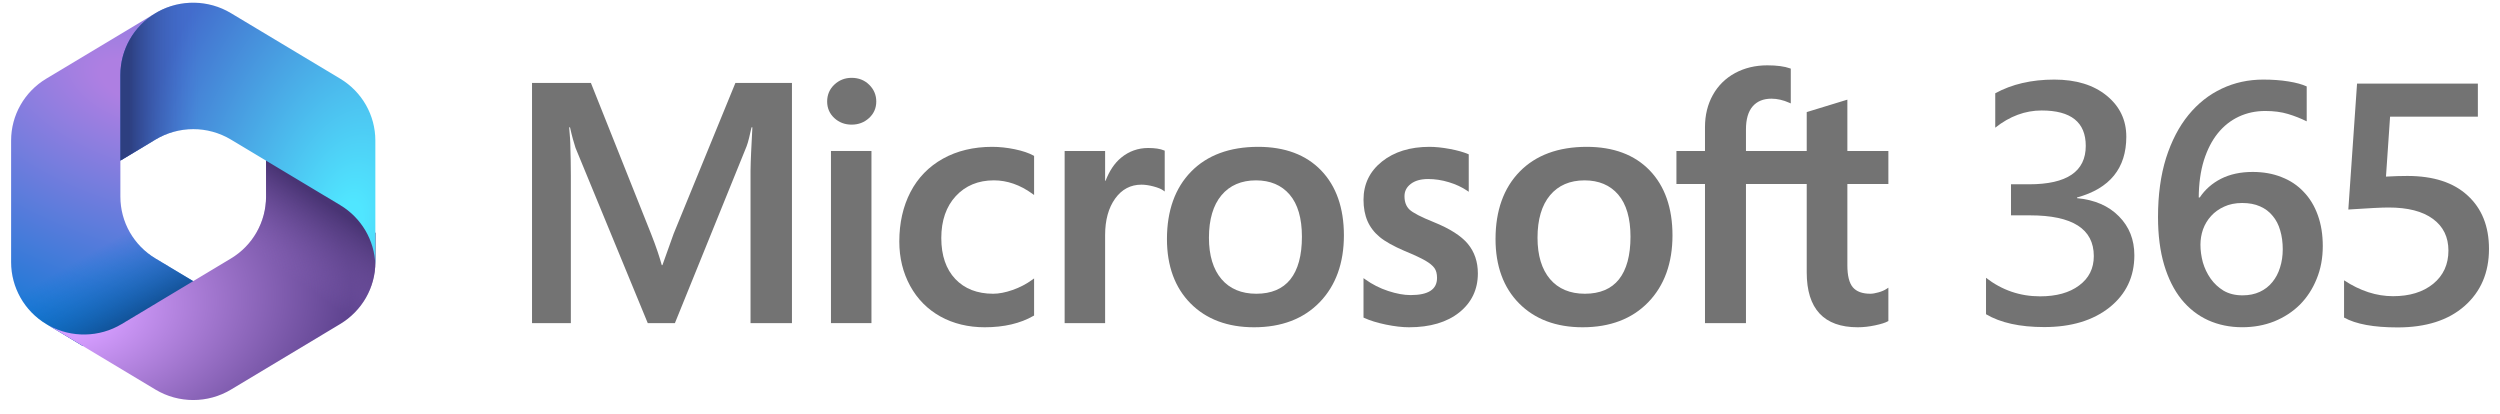
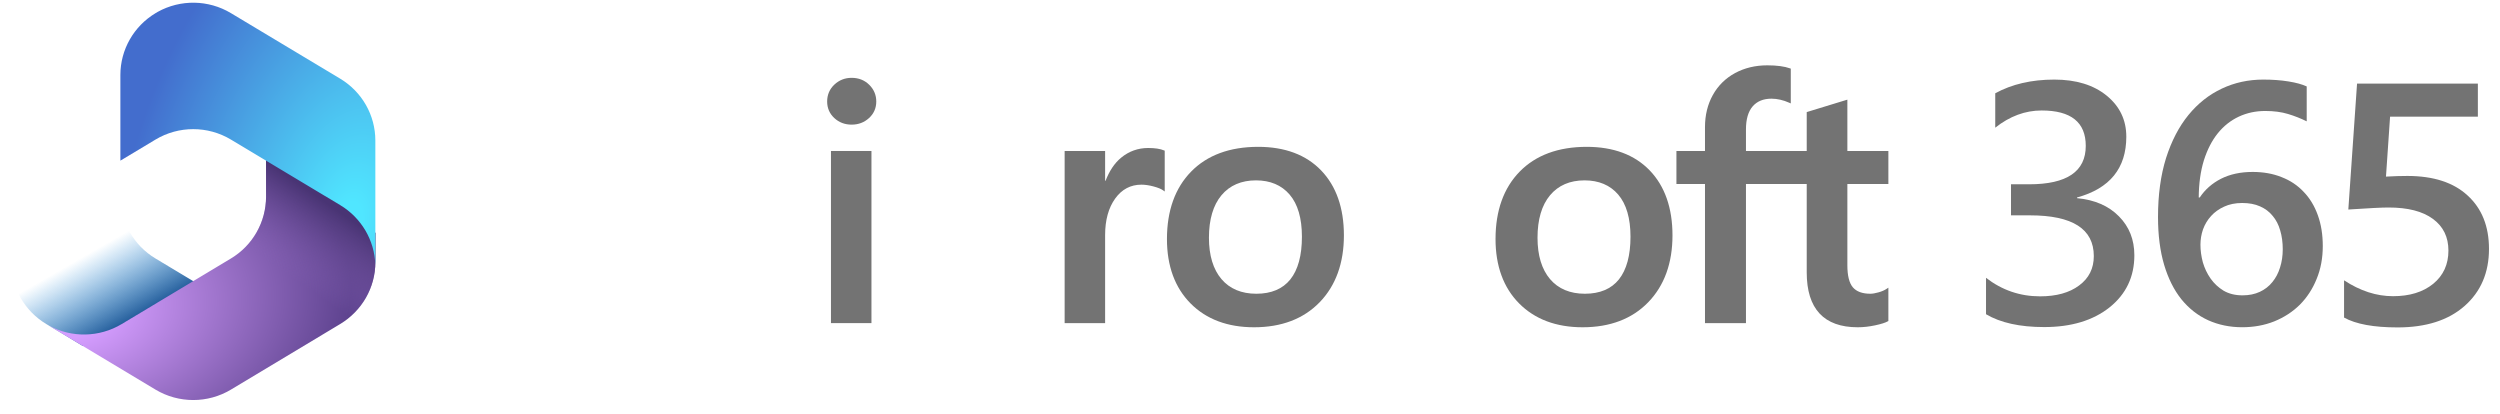
<svg xmlns="http://www.w3.org/2000/svg" width="151" height="25" viewBox="0 0 151 25" fill="none">
  <g clip-path="url(#clip0_286_88)">
-     <path d="M9.517 0.722L9.394 0.796C9.197 0.914 9.012 1.046 8.839 1.19L9.196 0.941H12.221L12.771 5.071L10.021 7.799L7.271 9.694V11.88C7.271 13.407 8.075 14.823 9.392 15.613L12.287 17.351L6.171 20.89H4.991L2.792 19.57C1.475 18.779 0.671 17.363 0.671 15.837V8.486C0.671 6.959 1.476 5.543 2.794 4.752L9.394 0.793C9.435 0.769 9.476 0.745 9.517 0.722Z" fill="url(#paint0_radial_286_88)" />
    <path d="M9.517 0.722L9.394 0.796C9.197 0.914 9.012 1.046 8.839 1.19L9.196 0.941H12.221L12.771 5.071L10.021 7.799L7.271 9.694V11.88C7.271 13.407 8.075 14.823 9.392 15.613L12.287 17.351L6.171 20.89H4.991L2.792 19.57C1.475 18.779 0.671 17.363 0.671 15.837V8.486C0.671 6.959 1.476 5.543 2.794 4.752L9.394 0.793C9.435 0.769 9.476 0.745 9.517 0.722Z" fill="url(#paint1_linear_286_88)" />
    <path d="M16.071 9.435V11.879C16.071 13.405 15.266 14.821 13.949 15.612L7.349 19.574C5.999 20.384 4.319 20.413 2.945 19.662L9.392 23.532C10.793 24.372 12.549 24.372 13.949 23.532L20.549 19.57C21.866 18.779 22.671 17.363 22.671 15.837V14.071L22.121 13.253L16.071 9.435Z" fill="url(#paint2_radial_286_88)" />
    <path d="M16.071 9.435V11.879C16.071 13.405 15.266 14.821 13.949 15.612L7.349 19.574C5.999 20.384 4.319 20.413 2.945 19.662L9.392 23.532C10.793 24.372 12.549 24.372 13.949 23.532L20.549 19.57C21.866 18.779 22.671 17.363 22.671 15.837V14.071L22.121 13.253L16.071 9.435Z" fill="url(#paint3_linear_286_88)" />
    <path d="M20.548 4.752L13.948 0.793C12.591 -0.021 10.902 -0.046 9.524 0.718L9.393 0.796C8.076 1.587 7.271 3.003 7.271 4.53V9.703L9.393 8.43C10.793 7.59 12.548 7.59 13.948 8.43L20.548 12.389C21.824 13.155 22.62 14.507 22.668 15.98C22.67 15.932 22.671 15.884 22.671 15.837V8.486C22.671 6.959 21.865 5.543 20.548 4.752Z" fill="url(#paint4_radial_286_88)" />
-     <path d="M20.548 4.752L13.948 0.793C12.591 -0.021 10.902 -0.046 9.524 0.718L9.393 0.796C8.076 1.587 7.271 3.003 7.271 4.53V9.703L9.393 8.43C10.793 7.59 12.548 7.59 13.948 8.43L20.548 12.389C21.824 13.155 22.62 14.507 22.668 15.98C22.67 15.932 22.671 15.884 22.671 15.837V8.486C22.671 6.959 21.865 5.543 20.548 4.752Z" fill="url(#paint5_linear_286_88)" />
  </g>
-   <path d="M40.69 14.113L40.01 16.015H39.971C39.85 15.569 39.646 14.937 39.328 14.133L35.69 5.008H32.134V19.516H34.479V10.598C34.479 10.047 34.468 9.382 34.444 8.621C34.432 8.235 34.389 7.927 34.378 7.692H34.429C34.549 8.238 34.672 8.655 34.762 8.933L39.124 19.516H40.764L45.094 8.838C45.192 8.594 45.296 8.119 45.392 7.692H45.444C45.387 8.748 45.339 9.714 45.332 10.297V19.516H47.834V5.008H44.419L40.69 14.113Z" fill="#737373" />
  <path d="M52.636 9.119H50.19V19.516H52.636V9.119Z" fill="#737373" />
  <path d="M51.438 4.701C51.035 4.701 50.685 4.839 50.396 5.11C50.107 5.382 49.96 5.725 49.96 6.13C49.96 6.528 50.105 6.864 50.392 7.13C50.677 7.394 51.029 7.528 51.438 7.528C51.848 7.528 52.201 7.394 52.49 7.13C52.78 6.864 52.927 6.528 52.927 6.13C52.927 5.739 52.784 5.4 52.501 5.121C52.219 4.842 51.862 4.701 51.438 4.701Z" fill="#737373" />
-   <path d="M61.294 9.015C60.824 8.918 60.364 8.869 59.928 8.869C58.805 8.869 57.805 9.109 56.953 9.584C56.1 10.059 55.44 10.738 54.992 11.601C54.545 12.462 54.318 13.467 54.318 14.588C54.318 15.571 54.538 16.472 54.973 17.267C55.408 18.063 56.023 18.685 56.803 19.117C57.582 19.548 58.481 19.767 59.477 19.767C60.639 19.767 61.631 19.535 62.426 19.076L62.459 19.057V16.817L62.356 16.892C61.995 17.155 61.593 17.364 61.16 17.515C60.727 17.666 60.333 17.742 59.988 17.742C59.028 17.742 58.258 17.442 57.699 16.85C57.138 16.257 56.854 15.426 56.854 14.378C56.854 13.324 57.15 12.47 57.734 11.84C58.317 11.212 59.088 10.893 60.028 10.893C60.832 10.893 61.615 11.166 62.356 11.703L62.459 11.778V9.417L62.426 9.398C62.147 9.242 61.766 9.114 61.294 9.015Z" fill="#737373" />
  <path d="M69.351 8.939C68.737 8.939 68.187 9.136 67.716 9.525C67.302 9.867 67.004 10.335 66.775 10.92H66.749V9.119H64.304V19.516H66.749V14.197C66.749 13.293 66.954 12.55 67.359 11.989C67.758 11.435 68.29 11.154 68.94 11.154C69.161 11.154 69.408 11.19 69.676 11.262C69.941 11.333 70.133 11.411 70.246 11.493L70.349 11.567V9.101L70.309 9.085C70.082 8.988 69.759 8.939 69.351 8.939Z" fill="#737373" />
  <path d="M75.994 8.869C74.279 8.869 72.917 9.371 71.947 10.362C70.976 11.352 70.484 12.724 70.484 14.438C70.484 16.066 70.965 17.375 71.912 18.329C72.859 19.283 74.148 19.767 75.743 19.767C77.404 19.767 78.739 19.258 79.71 18.253C80.68 17.25 81.172 15.892 81.172 14.217C81.172 12.563 80.71 11.245 79.8 10.297C78.889 9.349 77.608 8.869 75.994 8.869ZM77.938 16.874C77.478 17.45 76.787 17.742 75.883 17.742C74.985 17.742 74.276 17.445 73.777 16.858C73.275 16.268 73.02 15.427 73.02 14.358C73.02 13.256 73.275 12.393 73.777 11.793C74.277 11.196 74.978 10.894 75.863 10.894C76.721 10.894 77.405 11.182 77.894 11.753C78.386 12.326 78.636 13.183 78.636 14.298C78.636 15.427 78.401 16.294 77.938 16.874Z" fill="#737373" />
-   <path d="M86.595 13.415C85.824 13.106 85.33 12.849 85.127 12.652C84.931 12.461 84.831 12.193 84.831 11.851C84.831 11.549 84.954 11.306 85.207 11.111C85.462 10.913 85.816 10.813 86.26 10.813C86.673 10.813 87.095 10.878 87.515 11.006C87.934 11.133 88.302 11.305 88.61 11.514L88.712 11.583V9.322L88.672 9.305C88.389 9.184 88.015 9.079 87.561 8.995C87.108 8.911 86.697 8.869 86.341 8.869C85.174 8.869 84.21 9.167 83.473 9.755C82.731 10.347 82.356 11.123 82.356 12.062C82.356 12.55 82.437 12.984 82.596 13.351C82.757 13.72 83.006 14.045 83.337 14.318C83.664 14.588 84.17 14.871 84.841 15.159C85.405 15.391 85.825 15.588 86.093 15.742C86.354 15.894 86.539 16.047 86.643 16.195C86.745 16.34 86.797 16.538 86.797 16.784C86.797 17.483 86.274 17.823 85.198 17.823C84.798 17.823 84.343 17.739 83.844 17.575C83.345 17.411 82.879 17.174 82.458 16.872L82.356 16.798V19.182L82.393 19.199C82.743 19.361 83.185 19.497 83.706 19.605C84.226 19.712 84.698 19.767 85.107 19.767C86.373 19.767 87.392 19.467 88.135 18.875C88.883 18.28 89.263 17.486 89.263 16.514C89.263 15.813 89.059 15.212 88.656 14.727C88.257 14.247 87.563 13.805 86.595 13.415Z" fill="#737373" />
  <path d="M95.839 8.869C94.124 8.869 92.763 9.371 91.792 10.362C90.822 11.352 90.33 12.724 90.33 14.438C90.33 16.066 90.81 17.375 91.758 18.329C92.705 19.283 93.994 19.767 95.589 19.767C97.25 19.767 98.585 19.258 99.555 18.253C100.526 17.25 101.018 15.892 101.018 14.217C101.018 12.563 100.556 11.245 99.646 10.297C98.735 9.349 97.454 8.869 95.839 8.869ZM97.784 16.874C97.325 17.45 96.633 17.742 95.729 17.742C94.831 17.742 94.122 17.445 93.623 16.858C93.121 16.268 92.866 15.427 92.866 14.358C92.866 13.256 93.121 12.393 93.623 11.793C94.122 11.196 94.824 10.894 95.709 10.894C96.567 10.894 97.251 11.182 97.74 11.753C98.232 12.326 98.482 13.183 98.482 14.298C98.482 15.427 98.246 16.294 97.784 16.874Z" fill="#737373" />
  <path d="M114.058 11.114V9.119H111.581V6.019L111.498 6.044L109.171 6.756L109.126 6.77V9.119H105.456V7.811C105.456 7.201 105.593 6.735 105.861 6.424C106.128 6.116 106.51 5.96 106.995 5.96C107.345 5.96 107.708 6.043 108.072 6.206L108.163 6.246V4.145L108.12 4.13C107.781 4.008 107.318 3.946 106.745 3.946C106.022 3.946 105.366 4.104 104.794 4.415C104.221 4.727 103.77 5.172 103.455 5.739C103.14 6.304 102.981 6.957 102.981 7.68V9.119H101.256V11.114H102.981V19.516H105.456V11.114H109.126V16.453C109.126 18.652 110.163 19.767 112.208 19.767C112.545 19.767 112.899 19.727 113.26 19.65C113.628 19.571 113.878 19.492 114.025 19.407L114.058 19.389V17.375L113.957 17.442C113.823 17.532 113.656 17.605 113.459 17.659C113.262 17.714 113.098 17.742 112.971 17.742C112.491 17.742 112.136 17.613 111.916 17.358C111.694 17.101 111.581 16.652 111.581 16.022V11.114H114.058Z" fill="#737373" />
  <path d="M119.955 18.979V16.78C120.92 17.526 122.008 17.899 123.221 17.899C124.206 17.899 124.991 17.681 125.577 17.244C126.17 16.807 126.466 16.215 126.466 15.469C126.466 13.828 125.181 13.007 122.611 13.007H121.464V11.131H122.559C124.84 11.131 125.98 10.358 125.98 8.811C125.98 7.386 125.091 6.673 123.314 6.673C122.322 6.673 121.388 7.019 120.513 7.712V5.634C121.519 5.083 122.708 4.807 124.079 4.807C125.395 4.807 126.449 5.13 127.241 5.775C128.033 6.421 128.429 7.248 128.429 8.257C128.429 10.16 127.437 11.383 125.453 11.928V11.969C126.521 12.069 127.365 12.436 127.985 13.068C128.605 13.693 128.915 14.477 128.915 15.418C128.915 16.716 128.416 17.765 127.417 18.565C126.418 19.359 125.102 19.755 123.469 19.755C122.001 19.755 120.83 19.497 119.955 18.979Z" fill="#737373" />
  <path d="M140.296 14.863C140.296 15.59 140.172 16.252 139.924 16.85C139.683 17.449 139.345 17.967 138.911 18.404C138.477 18.834 137.96 19.17 137.361 19.413C136.768 19.648 136.124 19.765 135.428 19.765C134.684 19.765 133.999 19.624 133.372 19.342C132.752 19.059 132.214 18.639 131.76 18.081C131.312 17.523 130.964 16.83 130.716 16.003C130.468 15.169 130.344 14.204 130.344 13.108C130.344 11.77 130.506 10.583 130.829 9.548C131.16 8.512 131.611 7.645 132.183 6.945C132.755 6.246 133.427 5.715 134.199 5.352C134.97 4.988 135.804 4.807 136.7 4.807C137.258 4.807 137.764 4.844 138.219 4.918C138.68 4.992 139.049 5.093 139.325 5.22V7.329C138.973 7.154 138.598 7.006 138.198 6.885C137.798 6.764 137.34 6.703 136.824 6.703C136.245 6.703 135.711 6.818 135.222 7.046C134.733 7.275 134.309 7.611 133.951 8.055C133.599 8.492 133.32 9.037 133.113 9.689C132.914 10.334 132.81 11.081 132.803 11.928H132.865C133.182 11.451 133.609 11.074 134.147 10.798C134.691 10.523 135.328 10.385 136.059 10.385C136.706 10.385 137.289 10.489 137.805 10.697C138.329 10.899 138.773 11.195 139.139 11.585C139.511 11.969 139.796 12.439 139.996 12.997C140.196 13.549 140.296 14.171 140.296 14.863ZM137.878 15.055C137.878 14.638 137.826 14.258 137.723 13.915C137.626 13.572 137.475 13.28 137.268 13.038C137.068 12.789 136.813 12.597 136.503 12.463C136.2 12.328 135.842 12.261 135.428 12.261C135.015 12.261 134.65 12.335 134.333 12.483C134.023 12.624 133.761 12.812 133.547 13.048C133.334 13.283 133.172 13.552 133.062 13.855C132.958 14.157 132.907 14.467 132.907 14.783C132.907 15.126 132.955 15.479 133.051 15.842C133.155 16.198 133.31 16.524 133.516 16.82C133.723 17.116 133.985 17.361 134.302 17.556C134.626 17.745 135.008 17.839 135.449 17.839C135.842 17.839 136.19 17.768 136.493 17.627C136.796 17.486 137.047 17.291 137.247 17.042C137.454 16.793 137.609 16.501 137.712 16.165C137.823 15.822 137.878 15.452 137.878 15.055Z" fill="#737373" />
  <path d="M141.581 19.181V16.931C142.553 17.57 143.538 17.89 144.537 17.89C145.543 17.89 146.352 17.641 146.965 17.143C147.579 16.639 147.885 15.97 147.885 15.136C147.885 14.315 147.572 13.677 146.945 13.219C146.325 12.762 145.432 12.533 144.268 12.533C143.868 12.533 143.059 12.574 141.839 12.655L142.366 5.049H149.663V7.046H144.361L144.113 10.667C144.588 10.64 145.019 10.627 145.405 10.627C146.976 10.627 148.188 11.02 149.043 11.807C149.904 12.594 150.335 13.67 150.335 15.035C150.335 16.467 149.842 17.617 148.857 18.485C147.878 19.345 146.531 19.776 144.816 19.776C143.369 19.776 142.291 19.577 141.581 19.181Z" fill="#737373" />
  <defs>
    <radialGradient id="paint0_radial_286_88" cx="0" cy="0" r="1" gradientUnits="userSpaceOnUse" gradientTransform="translate(8.051 4.874) rotate(110.685) scale(18.218 31.975)">
      <stop offset="0.064" stop-color="#AE7FE2" />
      <stop offset="1" stop-color="#0078D4" />
    </radialGradient>
    <linearGradient id="paint1_linear_286_88" x1="8.102" y1="19.727" x2="5.517" y2="15.217" gradientUnits="userSpaceOnUse">
      <stop stop-color="#114A8B" />
      <stop offset="1" stop-color="#0078D4" stop-opacity="0" />
    </linearGradient>
    <radialGradient id="paint2_radial_286_88" cx="0" cy="0" r="1" gradientUnits="userSpaceOnUse" gradientTransform="translate(4.207 18.899) rotate(-8.299) scale(17.075 11.19)">
      <stop offset="0.134" stop-color="#D59DFF" />
      <stop offset="1" stop-color="#5E438F" />
    </radialGradient>
    <linearGradient id="paint3_linear_286_88" x1="20.667" y1="12.913" x2="17.892" y2="16.925" gradientUnits="userSpaceOnUse">
      <stop stop-color="#493474" />
      <stop offset="1" stop-color="#8C66BA" stop-opacity="0" />
    </linearGradient>
    <radialGradient id="paint4_radial_286_88" cx="0" cy="0" r="1" gradientUnits="userSpaceOnUse" gradientTransform="translate(21.051 13.528) rotate(-165.885) scale(13.701 22.896)">
      <stop offset="0.058" stop-color="#50E6FF" />
      <stop offset="1" stop-color="#436DCD" />
    </radialGradient>
    <linearGradient id="paint5_linear_286_88" x1="7.807" y1="0.739" x2="11.938" y2="0.739" gradientUnits="userSpaceOnUse">
      <stop stop-color="#2D3F80" />
      <stop offset="1" stop-color="#436DCD" stop-opacity="0" />
    </linearGradient>
    <clipPath id="clip0_286_88">
      <rect width="22" height="24" fill="white" transform="translate(0.671 0.162)" />
    </clipPath>
  </defs>
</svg>